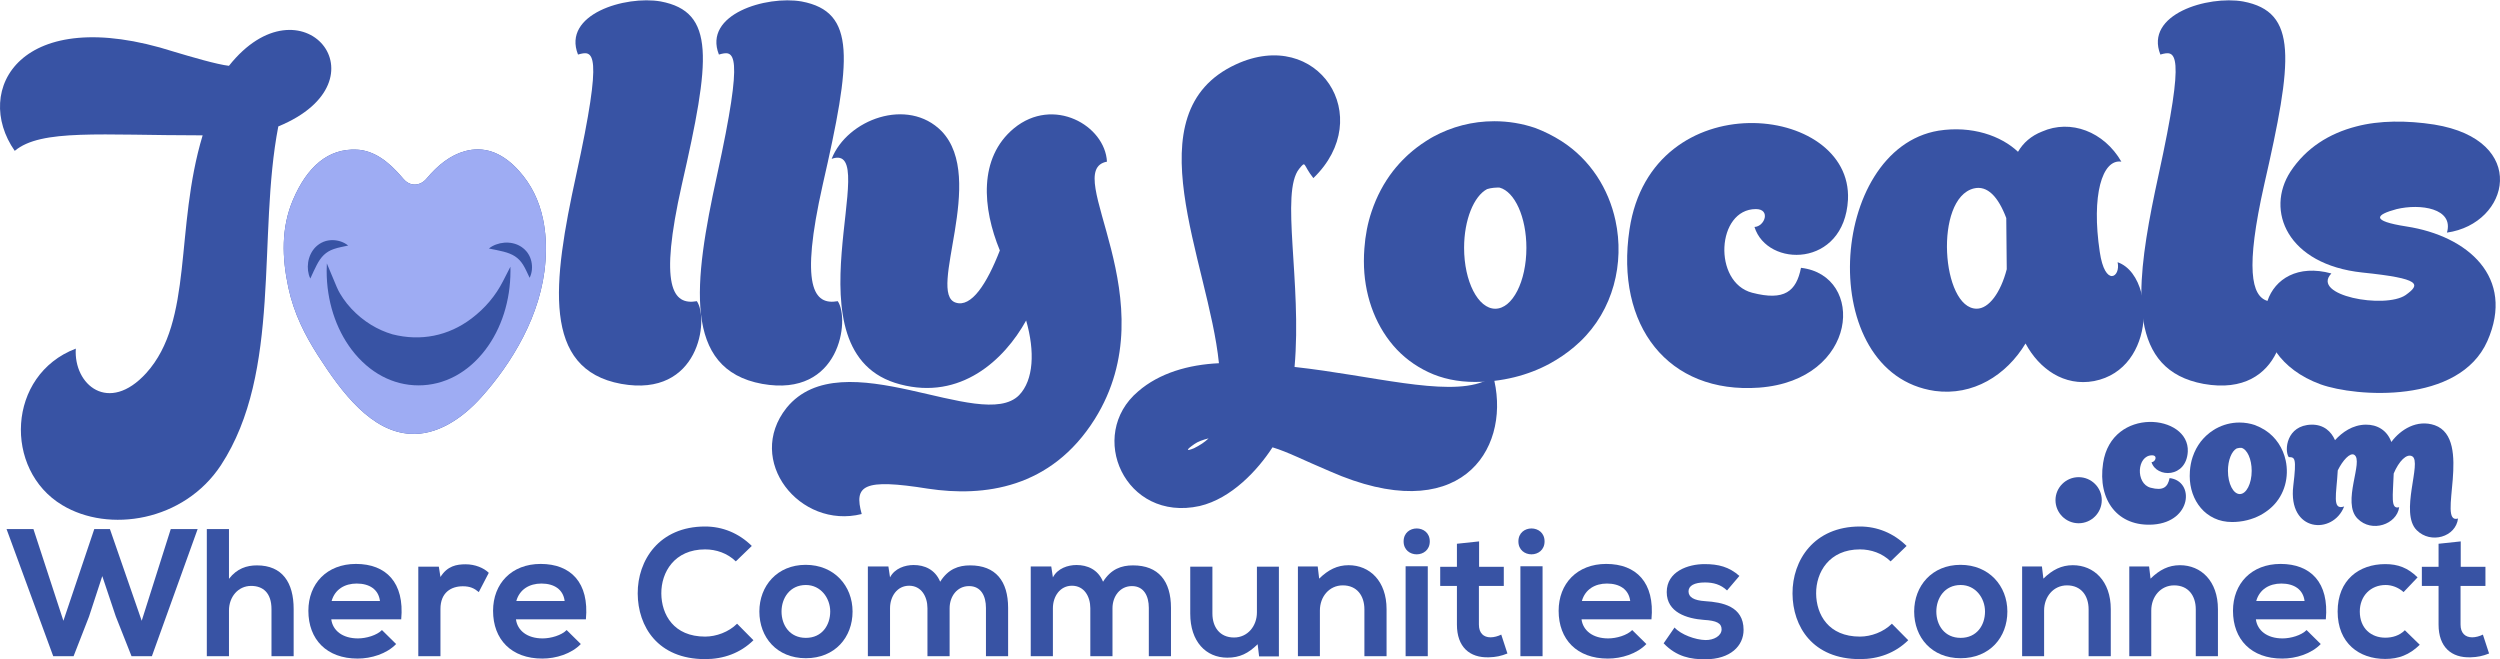
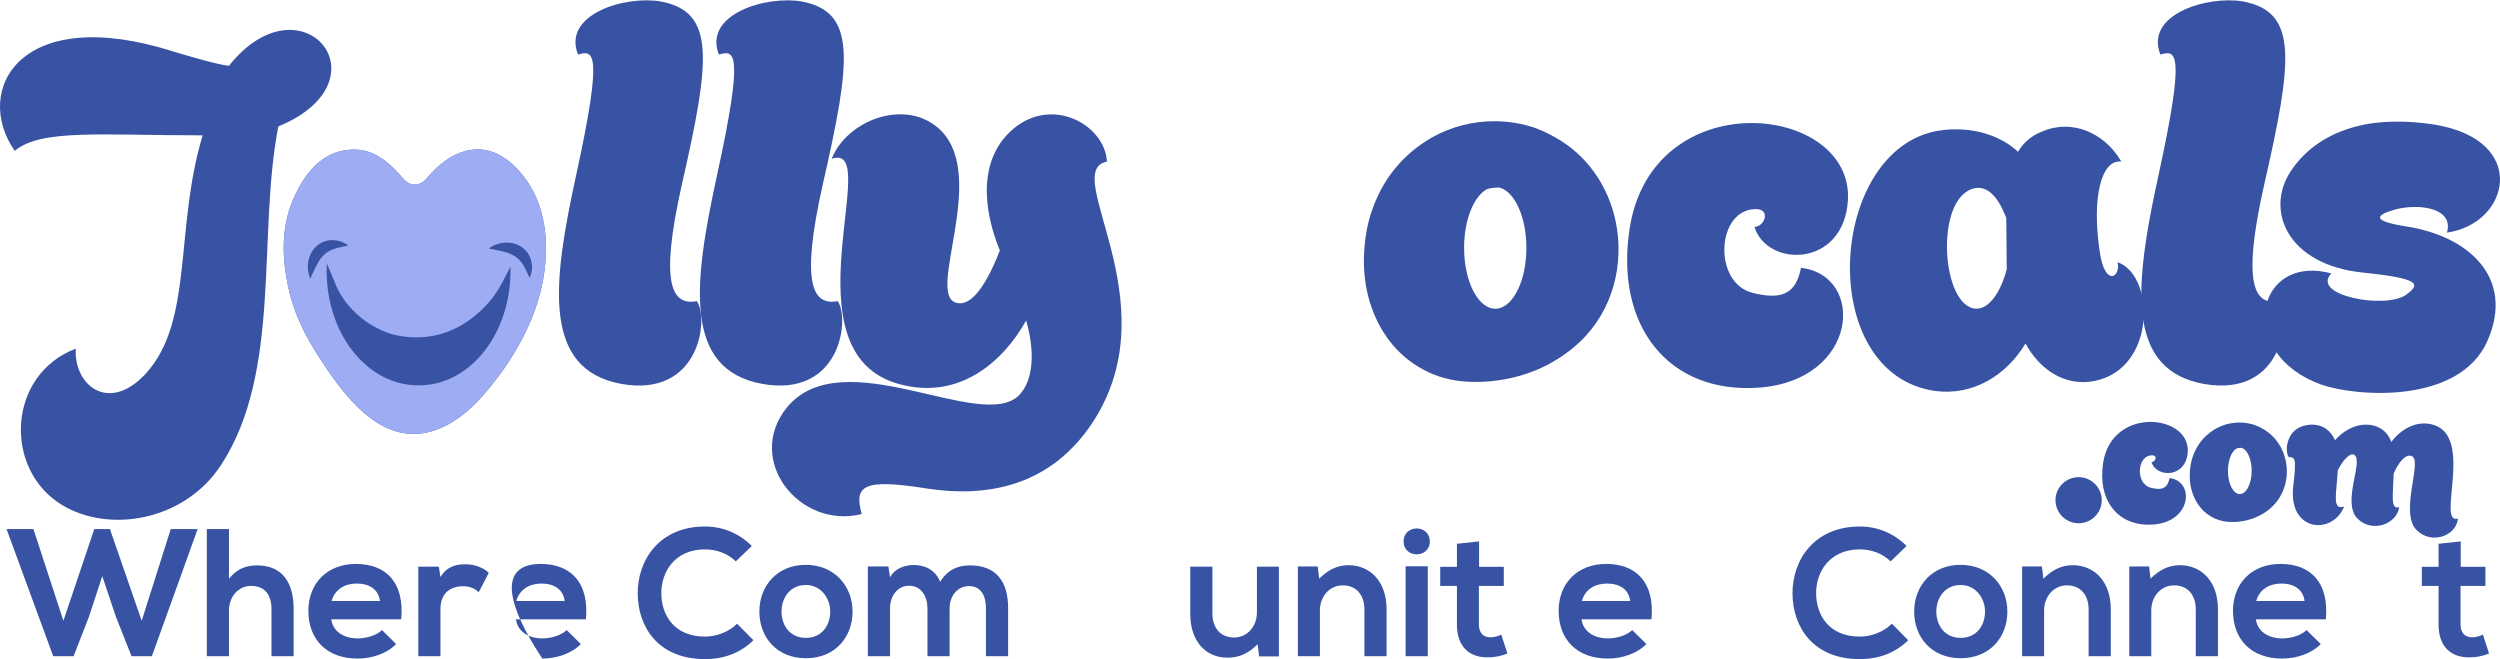
<svg xmlns="http://www.w3.org/2000/svg" width="747" height="197" viewBox="0 0 747 197" fill="none">
  <path d="M162.982 78.07C161.857 94.148 152.752 108.736 143.841 118.667C137.887 125.313 130.404 130.049 122.684 129.639C110.975 129.002 102.208 117.46 95.002 106.211C91.136 100.163 87.808 93.666 86.146 85.874C84.23 76.912 83.992 67.995 87.57 59.66C91.762 49.868 97.999 44.313 106.611 44.712C109.153 44.834 111.518 45.714 113.722 47.121C114.321 47.503 114.913 47.918 115.478 48.384C116.492 49.17 117.466 50.084 118.397 51.07C119.128 51.806 119.815 52.604 120.513 53.418C121.781 54.925 123.442 55.445 124.999 54.997C125.176 54.952 125.348 54.891 125.525 54.819C126.228 54.531 126.898 54.033 127.491 53.324C127.502 53.313 127.513 53.302 127.524 53.28C130.825 49.364 134.514 46.401 138.873 45.182C144.527 43.615 149.623 45.493 154.159 50.084C154.463 50.394 154.774 50.721 155.067 51.048C158.717 55.096 161.087 59.915 162.245 65.431C163.076 69.319 163.314 73.54 162.982 78.07Z" fill="#3853A4" />
  <path d="M162.245 65.431C161.087 59.915 158.717 55.096 155.067 51.048C154.774 50.721 154.463 50.394 154.159 50.084C149.623 45.493 144.527 43.615 138.873 45.182C134.514 46.401 130.825 49.364 127.524 53.28C127.513 53.302 127.502 53.313 127.491 53.324C126.898 54.033 126.228 54.531 125.525 54.819C125.348 54.891 125.176 54.952 124.999 54.997C123.442 55.445 121.781 54.925 120.513 53.418C119.815 52.604 119.128 51.806 118.397 51.07C117.466 50.084 116.492 49.17 115.478 48.384C114.913 47.918 114.321 47.503 113.722 47.121C111.518 45.714 109.153 44.834 106.611 44.712C97.999 44.313 91.762 49.868 87.57 59.66C83.992 67.995 84.23 76.912 86.146 85.874C87.808 93.666 91.136 100.163 95.002 106.211C102.208 117.46 110.975 129.002 122.684 129.639C130.404 130.049 137.887 125.313 143.841 118.667C152.752 108.736 161.857 94.148 162.982 78.07C163.314 73.54 163.076 69.319 162.245 65.431ZM94.637 79.189C93.989 80.396 93.424 81.731 92.726 83.226C92.338 82.478 92.156 81.681 92.039 80.872C91.94 80.058 91.956 79.228 92.073 78.402C92.316 76.757 93.047 75.035 94.399 73.722C94.737 73.406 95.108 73.108 95.495 72.853C95.7 72.731 95.894 72.609 96.11 72.504C96.326 72.415 96.52 72.288 96.747 72.216C97.617 71.878 98.519 71.745 99.389 71.745C101.145 71.789 102.745 72.332 104.036 73.368C102.413 73.722 100.989 73.972 99.76 74.403C98.53 74.824 97.589 75.406 96.769 76.176C95.955 76.957 95.257 77.987 94.637 79.189ZM145.02 104.533C139.803 111.378 132.719 115.15 125.06 115.15C117.417 115.15 110.327 111.378 105.11 104.533C100.275 98.163 97.606 89.8 97.606 80.961C97.606 80.213 97.617 79.454 97.661 78.707L100.613 85.752C101.228 87.208 102.025 88.449 102.579 89.236C103.244 90.232 104.036 91.196 104.977 92.221C106.722 94.093 108.71 95.727 110.892 97.067C112.914 98.296 115.057 99.249 117.278 99.897C125.708 102.04 133.982 100.401 140.911 95.151C144.932 92.104 148.1 88.355 150.31 83.996L152.508 79.704C152.514 80.119 152.525 80.54 152.525 80.961C152.525 89.8 149.861 98.163 145.02 104.533ZM158.257 83.01C157.537 81.526 156.978 80.191 156.28 79.094C155.593 77.987 154.801 77.2 153.871 76.586C152.924 75.971 151.766 75.528 150.454 75.19C149.135 74.83 147.695 74.597 146.089 74.26C146.726 73.706 147.463 73.346 148.222 73.058C148.991 72.77 149.8 72.587 150.642 72.515C152.292 72.382 154.137 72.686 155.715 73.717C156.103 73.983 156.485 74.259 156.812 74.586C156.983 74.752 157.15 74.924 157.294 75.107C157.438 75.295 157.604 75.456 157.715 75.661C158.257 76.419 158.584 77.284 158.778 78.131C159.149 79.837 158.977 81.515 158.257 83.01Z" fill="#9EACF3" />
  <path d="M59.06 158.078L45.381 196.077H39.301L34.578 184.135L30.561 172.138L26.598 184.243L21.984 196.077H15.904L1.953 158.078H9.987L18.944 185.492L28.172 158.078H32.841L42.341 185.492L51.026 158.078H59.06Z" fill="#3853A4" />
  <path d="M61.795 158.078H68.418V172.952C70.806 169.858 73.738 168.935 76.778 168.935C84.377 168.935 87.743 174.092 87.743 181.963V196.077H81.12V182.018C81.12 177.132 78.569 175.069 75.041 175.069C71.132 175.069 68.418 178.381 68.418 182.398V196.077H61.795V158.078Z" fill="#3853A4" />
  <path d="M119.882 185.058H98.983C99.417 188.369 102.294 190.757 106.963 190.757C109.406 190.757 112.608 189.835 114.128 188.26L118.362 192.44C115.54 195.372 110.925 196.783 106.854 196.783C97.626 196.783 92.143 191.083 92.143 182.506C92.143 174.364 97.68 168.501 106.366 168.501C115.322 168.501 120.914 174.038 119.882 185.058ZM99.091 179.575H113.531C113.097 176.101 110.383 174.364 106.583 174.364C103 174.364 100.069 176.101 99.091 179.575Z" fill="#3853A4" />
  <path d="M124.986 169.315H131.12L131.608 172.409C133.671 169.098 136.44 168.609 139.154 168.609C141.922 168.609 144.582 169.695 146.048 171.161L143.062 176.915C141.705 175.775 140.457 175.178 138.285 175.178C134.811 175.178 131.608 177.024 131.608 181.963V196.077H124.986V169.315Z" fill="#3853A4" />
-   <path d="M175.068 185.058H154.168C154.603 188.369 157.48 190.757 162.148 190.757C164.591 190.757 167.794 189.835 169.314 188.26L173.548 192.44C170.725 195.372 166.111 196.783 162.04 196.783C152.811 196.783 147.329 191.083 147.329 182.506C147.329 174.364 152.866 168.501 161.551 168.501C170.508 168.501 176.099 174.038 175.068 185.058ZM154.277 179.575H168.717C168.282 176.101 165.568 174.364 161.768 174.364C158.185 174.364 155.254 176.101 154.277 179.575Z" fill="#3853A4" />
+   <path d="M175.068 185.058H154.168C154.603 188.369 157.48 190.757 162.148 190.757C164.591 190.757 167.794 189.835 169.314 188.26L173.548 192.44C170.725 195.372 166.111 196.783 162.04 196.783C147.329 174.364 152.866 168.501 161.551 168.501C170.508 168.501 176.099 174.038 175.068 185.058ZM154.277 179.575H168.717C168.282 176.101 165.568 174.364 161.768 174.364C158.185 174.364 155.254 176.101 154.277 179.575Z" fill="#3853A4" />
  <path d="M220.241 186.36L225.126 191.3C221.218 195.155 216.17 196.946 210.687 196.946C196.573 196.946 190.602 187.229 190.547 177.349C190.493 167.415 196.953 157.318 210.687 157.318C215.844 157.318 220.729 159.273 224.638 163.127L219.861 167.741C217.364 165.298 213.998 164.158 210.687 164.158C201.513 164.158 197.55 170.998 197.604 177.349C197.659 183.646 201.296 190.215 210.687 190.215C213.998 190.215 217.744 188.858 220.241 186.36Z" fill="#3853A4" />
  <path d="M240.741 168.772C249.264 168.772 254.746 175.069 254.746 182.723C254.746 190.432 249.481 196.674 240.795 196.674C232.11 196.674 226.898 190.432 226.898 182.723C226.898 175.069 232.218 168.772 240.741 168.772ZM240.795 174.798C236.018 174.798 233.521 178.706 233.521 182.723C233.521 186.795 235.964 190.595 240.795 190.595C245.626 190.595 248.069 186.795 248.069 182.723C248.069 178.706 245.246 174.798 240.795 174.798Z" fill="#3853A4" />
  <path d="M283.746 196.077H277.123V181.746C277.123 178.218 275.278 175.015 271.641 175.015C268.058 175.015 265.941 178.218 265.941 181.746V196.077H259.318V169.261H265.452L265.941 172.518C267.352 169.804 270.446 168.827 272.998 168.827C276.2 168.827 279.403 170.129 280.923 173.821C283.312 170.021 286.406 168.935 289.88 168.935C297.48 168.935 301.225 173.604 301.225 181.638V196.077H294.603V181.638C294.603 178.109 293.137 175.124 289.554 175.124C285.972 175.124 283.746 178.218 283.746 181.746V196.077Z" fill="#3853A4" />
-   <path d="M332.411 196.077H325.788V181.746C325.788 178.218 323.943 175.015 320.306 175.015C316.723 175.015 314.606 178.218 314.606 181.746V196.077H307.983V169.261H314.117L314.606 172.518C316.017 169.804 319.111 168.827 321.663 168.827C324.865 168.827 328.068 170.129 329.588 173.821C331.977 170.021 335.071 168.935 338.545 168.935C346.145 168.935 349.89 173.604 349.89 181.638V196.077H343.268V181.638C343.268 178.109 341.802 175.124 338.219 175.124C334.637 175.124 332.411 178.218 332.411 181.746V196.077Z" fill="#3853A4" />
  <path d="M355.645 169.315H362.267V183.321C362.267 187.392 364.493 190.486 368.727 190.486C372.798 190.486 375.567 187.066 375.567 182.995V169.315H382.135V196.132H376.218L375.784 192.495C373.016 195.209 370.464 196.512 366.719 196.512C360.313 196.512 355.645 191.68 355.645 183.375V169.315Z" fill="#3853A4" />
  <path d="M414.306 196.077H407.683V182.072C407.683 178.001 405.458 174.906 401.224 174.906C397.152 174.906 394.384 178.326 394.384 182.398V196.077H387.815V169.261H393.732L394.167 172.898C396.881 170.238 399.595 168.881 402.961 168.881C409.258 168.881 414.306 173.604 414.306 182.018V196.077Z" fill="#3853A4" />
  <path d="M426.62 169.207V196.077H419.997V169.207H426.62ZM419.4 161.77C419.4 166.927 427.217 166.927 427.217 161.77C427.217 156.613 419.4 156.613 419.4 161.77Z" fill="#3853A4" />
  <path d="M435.328 162.475L441.951 161.77V169.369H449.334V175.069H441.897V186.632C441.897 189.183 443.308 190.432 445.371 190.432C446.402 190.432 447.597 190.106 448.574 189.618L450.419 195.263C448.52 196.023 446.945 196.349 444.937 196.403C439.128 196.62 435.328 193.309 435.328 186.632V175.069H430.334V169.369H435.328V162.475Z" fill="#3853A4" />
-   <path d="M460.919 169.207V196.077H454.296V169.207H460.919ZM453.699 161.77C453.699 166.927 461.516 166.927 461.516 161.77C461.516 156.613 453.699 156.613 453.699 161.77Z" fill="#3853A4" />
  <path d="M493.458 185.058H472.559C472.993 188.369 475.87 190.757 480.538 190.757C482.981 190.757 486.184 189.835 487.704 188.26L491.938 192.44C489.115 195.372 484.501 196.783 480.43 196.783C471.201 196.783 465.719 191.083 465.719 182.506C465.719 174.364 471.256 168.501 479.941 168.501C488.898 168.501 494.489 174.038 493.458 185.058ZM472.667 179.575H487.107C486.673 176.101 483.958 174.364 480.158 174.364C476.576 174.364 473.644 176.101 472.667 179.575Z" fill="#3853A4" />
-   <path d="M519.732 172.084L516.041 176.426C514.141 174.635 511.969 174.038 509.418 174.038C506.27 174.038 504.532 175.015 504.532 176.698C504.532 178.435 506.107 179.412 509.527 179.629C514.575 179.955 520.981 181.095 520.981 188.206C520.981 192.929 517.126 197 509.472 197C505.238 197 501.004 196.294 497.096 192.223L500.353 187.5C502.253 189.618 506.595 191.192 509.581 191.246C512.078 191.3 514.412 189.998 514.412 188.043C514.412 186.198 512.892 185.438 509.092 185.22C504.044 184.841 498.018 182.995 498.018 176.915C498.018 170.727 504.424 168.555 509.309 168.555C513.489 168.555 516.638 169.369 519.732 172.084Z" fill="#3853A4" />
  <path d="M565.296 186.36L570.182 191.3C566.273 195.155 561.225 196.946 555.742 196.946C541.628 196.946 535.657 187.229 535.603 177.349C535.548 167.415 542.008 157.318 555.742 157.318C560.899 157.318 565.785 159.273 569.693 163.127L564.916 167.741C562.419 165.298 559.053 164.158 555.742 164.158C546.568 164.158 542.605 170.998 542.66 177.349C542.714 183.646 546.351 190.215 555.742 190.215C559.053 190.215 562.799 188.858 565.296 186.36Z" fill="#3853A4" />
  <path d="M585.796 168.772C594.319 168.772 599.801 175.069 599.801 182.723C599.801 190.432 594.536 196.674 585.85 196.674C577.165 196.674 571.954 190.432 571.954 182.723C571.954 175.069 577.273 168.772 585.796 168.772ZM585.85 174.798C581.073 174.798 578.576 178.706 578.576 182.723C578.576 186.795 581.019 190.595 585.85 190.595C590.682 190.595 593.124 186.795 593.124 182.723C593.124 178.706 590.302 174.798 585.85 174.798Z" fill="#3853A4" />
  <path d="M630.701 196.077H624.078V182.072C624.078 178.001 621.853 174.906 617.619 174.906C613.547 174.906 610.779 178.326 610.779 182.398V196.077H604.21V169.261H610.127L610.562 172.898C613.276 170.238 615.99 168.881 619.356 168.881C625.653 168.881 630.701 173.604 630.701 182.018V196.077Z" fill="#3853A4" />
  <path d="M662.72 196.077H656.098V182.072C656.098 178.001 653.872 174.906 649.638 174.906C645.566 174.906 642.798 178.326 642.798 182.398V196.077H636.23V169.261H642.147L642.581 172.898C645.295 170.238 648.009 168.881 651.375 168.881C657.672 168.881 662.72 173.604 662.72 182.018V196.077Z" fill="#3853A4" />
  <path d="M694.957 185.058H674.057C674.492 188.369 677.369 190.757 682.037 190.757C684.48 190.757 687.683 189.835 689.203 188.26L693.437 192.44C690.614 195.372 686 196.783 681.928 196.783C672.7 196.783 667.217 191.083 667.217 182.506C667.217 174.364 672.754 168.501 681.44 168.501C690.397 168.501 695.988 174.038 694.957 185.058ZM674.166 179.575H688.605C688.171 176.101 685.457 174.364 681.657 174.364C678.074 174.364 675.143 176.101 674.166 179.575Z" fill="#3853A4" />
-   <path d="M718.571 188.315L723.022 192.657C719.928 195.697 716.671 196.892 712.708 196.892C704.945 196.892 698.486 192.223 698.486 182.723C698.486 173.224 704.945 168.555 712.708 168.555C716.508 168.555 719.439 169.641 722.371 172.518L718.191 176.915C716.617 175.504 714.662 174.798 712.817 174.798C708.365 174.798 705.108 178.055 705.108 182.723C705.108 187.826 708.582 190.54 712.708 190.54C714.825 190.54 716.942 189.943 718.571 188.315Z" fill="#3853A4" />
  <path d="M728.644 162.475L735.267 161.77V169.369H742.649V175.069H735.212V186.632C735.212 189.183 736.624 190.432 738.687 190.432C739.718 190.432 740.912 190.106 741.889 189.618L743.735 195.263C741.835 196.023 740.261 196.349 738.252 196.403C732.444 196.62 728.644 193.309 728.644 186.632V175.069H723.65V169.369H728.644V162.475Z" fill="#3853A4" />
  <path d="M68.409 19.666C64.759 19.245 57.182 17.002 51.987 15.451C5.946 0.719 -8.233 26.966 4.401 45.077C12.265 38.475 30.093 40.441 60.55 40.441C52.131 68.377 57.886 95.748 43.707 111.466C32.481 123.817 21.952 114.983 22.65 104.167C2.025 112.031 1.039 140.388 18.579 150.917C32.481 159.335 54.945 155.83 66.027 138.982C84.287 111.045 76.844 70.338 83.158 37.777C116.56 24.019 90.031 -7.567 68.409 19.666Z" fill="#3853A4" />
  <path d="M203.73 55.179C212.293 17.706 213.827 3.527 197.405 0.431C186.888 -1.391 167.93 4.225 172.709 16.305C177.201 15.031 180.43 14.477 172.144 52.382C165.122 84.522 161.893 110.353 185.614 114.701C209.064 118.916 211.872 95.333 208.222 89.994C201.055 91.257 196.852 85.779 203.73 55.179Z" fill="#3853A4" />
  <path d="M245.831 55.179C254.393 17.712 255.939 3.533 239.517 0.437C228.988 -1.385 210.041 4.231 214.81 16.305C219.302 15.031 222.531 14.483 214.245 52.383C207.233 84.522 204.004 110.359 227.726 114.701C251.17 118.916 253.973 95.333 250.323 89.994C243.167 91.252 238.952 85.779 245.831 55.179Z" fill="#3853A4" />
  <path d="M330.76 48.3C330.195 37.495 314.759 28.655 302.968 38.337C292.295 47.181 293.558 62.202 298.753 74.835C294.826 84.943 290.19 91.966 285.56 90.42C276.854 87.612 294.959 53.362 281.346 39.189C271.238 28.938 253.133 35.672 248.497 47.464C264.359 41.853 233.753 105.723 268.989 114.851C286.962 119.619 300.01 107.684 306.612 95.759C309.276 105.014 308.855 113.588 304.502 118.079C293.275 129.45 251.726 101.37 235.027 121.862C222.532 137.586 238.954 158.228 257.48 153.592C255.104 145.03 257.912 142.919 277.275 146.015C293.973 148.535 314.056 146.016 327.11 125.235C349.43 89.573 316.581 50.975 330.76 48.3Z" fill="#3853A4" />
-   <path d="M446.516 113.798C446.411 113.349 446.311 112.906 446.19 112.458C445.287 113.111 444.262 113.649 443.143 114.075C431.784 118.484 409.94 112.197 386.812 109.644C389.066 84.516 382.464 57.433 388.218 50.41C390.317 47.879 389.204 49.148 392.433 53.218C411.38 34.969 393.84 7.875 369.277 19.245C337.968 33.701 361.135 78.058 364.22 108.531C355.098 108.952 346.392 111.472 340.078 116.949C324.631 129.998 336.14 156.112 358.46 151.199C368.003 148.956 375.868 140.394 380.226 133.659C384.851 135.055 389.348 137.442 397.346 140.815C435.96 157.851 451.174 134.806 446.516 113.798ZM356.771 133.93C354.384 134.916 354.251 134.495 356.915 132.668C357.901 131.959 359.435 131.405 361.13 130.984C360 132.108 358.455 133.094 356.771 133.93Z" fill="#3853A4" />
  <path d="M524.238 67.818C528.032 80.03 551.044 80.03 552.174 59.676C553.581 30.754 493.494 24.573 486.903 68.516C482.545 97.293 498.418 117.786 525.645 115.825C555.409 113.582 557.508 82.273 538.134 80.025C536.738 87.047 533.222 89.988 523.535 87.468C511.743 84.383 512.873 62.473 524.665 62.473C529.151 62.479 527.323 67.674 524.238 67.818Z" fill="#3853A4" />
  <path d="M639.837 87.535C638.69 83.115 636.237 79.571 632.742 78.347C633.728 82.839 628.959 85.924 627.408 75.251C624.877 58.408 628.106 47.459 633.866 48.301C628.671 39.317 618.702 35.534 610.145 39.317C606.916 40.58 604.529 42.69 602.978 45.354C597.921 40.575 589.232 37.489 579.257 39.04C546.131 44.512 542.204 111.611 578.138 116.812C589.508 118.351 599.472 112.176 605.232 102.633C609.303 110.21 616.736 115.538 625.725 113.86C635.123 112.026 639.687 104.018 640.457 96.02C640.457 96.02 640.457 96.009 640.457 95.998C640.75 93.079 640.523 90.149 639.837 87.535ZM590.638 92.237C580.11 92.237 577.855 59.256 589.785 56.304C593.856 55.318 597.085 58.824 599.472 65.149L599.616 80.446C597.794 87.469 594.277 92.237 590.638 92.237Z" fill="#3853A4" />
  <path d="M677.515 89.911C672.718 88.488 670.891 80.296 676.54 55.179C685.108 17.712 686.648 3.533 670.226 0.437C659.697 -1.385 640.75 4.231 645.519 16.305C650.011 15.031 653.239 14.483 644.954 52.383C642.096 65.492 639.87 77.56 639.836 87.535C639.825 90.559 640.019 93.389 640.462 96.004C640.462 96.015 640.462 96.026 640.462 96.026C642.135 105.929 647.33 112.663 658.435 114.707C670.553 116.878 677.155 111.633 680.201 105.314C683.053 99.41 682.793 92.581 681.032 90C679.747 90.221 678.556 90.227 677.515 89.911Z" fill="#3853A4" />
  <path d="M719.073 67.674C708.268 65.991 709.807 64.168 716.121 62.479C723.144 60.795 733.252 62.202 731.153 69.502C749.956 66.838 755.849 41.854 727.359 37.218C719.217 35.956 710.937 35.956 704.059 37.783C695.917 39.882 689.038 44.23 684.408 51.253C676.82 62.911 683.422 79.045 705.886 81.432C723.571 83.254 723.294 84.938 718.802 88.167C712.621 92.381 690.301 88.311 696.615 81.709C686.568 78.962 679.728 83.359 677.518 89.911C675.94 94.547 676.665 100.274 680.204 105.308C682.902 109.141 687.227 112.586 693.386 114.84C703.915 118.623 734.792 120.877 743.221 101.924C751.64 82.839 737.317 70.482 719.073 67.674Z" fill="#3853A4" />
  <path d="M621.097 142.576C617.281 142.576 614.18 145.683 614.18 149.433C614.18 153.249 617.287 156.35 621.097 156.35C624.913 156.35 628.009 153.243 628.009 149.433C628.009 145.683 624.913 142.576 621.097 142.576Z" fill="#3853A4" />
  <path d="M648.269 142.853C647.726 145.572 646.364 146.719 642.609 145.733C638.034 144.531 638.466 136.046 643.041 136.046C644.785 136.046 644.076 138.057 642.875 138.106C644.353 142.853 653.281 142.853 653.713 134.949C654.267 123.734 630.956 121.347 628.403 138.383C626.713 149.549 632.861 157.491 643.434 156.732C654.971 155.863 655.779 143.711 648.269 142.853Z" fill="#3853A4" />
  <path d="M727.489 127.052C722.211 125.258 717.309 128.304 714.529 132.065C713.277 128.581 710.336 126.836 706.858 126.886C702.931 126.947 699.824 129.174 697.703 131.522C696.568 128.908 694.33 126.836 690.68 126.886C683.164 127.052 682.511 134.618 683.873 136.584C685.668 136.634 686.272 136.634 685.236 145.135C683.547 159.131 697.105 159.89 700.428 151.339C696.728 152.54 698.141 147.689 698.523 140.555C699.99 137.559 702.173 135.172 703.424 135.881C706.421 137.675 699.558 150.142 704.46 154.988C708.702 159.292 716.168 156.678 716.877 151.555C714.213 152.324 715.022 148.182 715.238 141.486C716.766 137.836 719.115 135.388 720.793 136.357C723.734 138.102 716.927 153.244 722.106 158.417C726.348 162.659 733.814 160.427 734.456 154.933C727.932 156.949 739.098 131.145 727.489 127.052Z" fill="#3853A4" />
  <path d="M482.705 65.901C480.667 56.419 475.2 47.685 466.549 42.147C464.101 40.591 461.465 39.267 458.685 38.22C458.674 38.22 458.662 38.22 458.651 38.209C454.835 36.919 450.737 36.221 446.483 36.221C439.92 36.221 433.75 37.882 428.356 40.801C428.057 40.967 427.774 41.117 427.475 41.294C427.016 41.571 426.55 41.848 426.102 42.147C424.208 43.354 422.43 44.711 420.779 46.207C420.552 46.4 420.336 46.605 420.126 46.821C418.73 48.145 417.44 49.568 416.249 51.086C413.513 54.614 411.347 58.685 409.83 63.215C408.672 66.638 407.952 70.338 407.675 74.248C407.581 75.489 407.531 76.762 407.531 78.042C407.531 82.821 408.29 87.424 409.774 91.716C411.281 96.053 413.474 99.919 416.282 103.22C419.123 106.554 422.646 109.229 426.75 111.173C430.87 113.134 435.589 114.125 440.773 114.125C441.565 114.125 442.352 114.103 443.133 114.075C444.202 114.025 445.265 113.942 446.312 113.82C446.373 113.809 446.445 113.809 446.506 113.798C448.544 113.56 450.554 113.194 452.504 112.713C456.275 111.782 459.831 110.409 463.104 108.631C463.758 108.282 464.406 107.905 465.032 107.512C467.574 105.961 469.944 104.161 472.093 102.117C482.074 92.658 485.452 78.612 482.705 65.901ZM446.782 92.248C441.648 92.248 437.472 84.095 437.472 74.06C437.472 65.663 440.386 58.613 444.329 56.508C444.955 56.314 445.619 56.17 446.317 56.109C446.727 56.059 447.148 56.037 447.569 56.037C447.741 56.037 447.918 56.048 448.09 56.059C452.609 57.289 456.087 64.877 456.087 74.06C456.093 84.095 451.933 92.248 446.782 92.248Z" fill="#3853A4" />
  <path d="M682.962 137.58C682.17 133.963 680.093 130.629 676.792 128.519C675.861 127.927 674.853 127.423 673.801 127.024C673.79 127.024 673.79 127.024 673.79 127.013C672.333 126.52 670.766 126.254 669.143 126.254C666.64 126.254 664.286 126.891 662.231 128.01L661.893 128.192C661.711 128.298 661.533 128.408 661.373 128.519C660.647 128.979 659.966 129.494 659.34 130.07C659.246 130.142 659.168 130.225 659.085 130.308C658.554 130.812 658.061 131.355 657.607 131.925C656.56 133.277 655.74 134.827 655.159 136.561C654.716 137.863 654.45 139.28 654.339 140.765C654.306 141.235 654.289 141.728 654.289 142.21C654.289 144.032 654.577 145.788 655.142 147.427C655.718 149.078 656.554 150.557 657.634 151.814C658.709 153.088 660.055 154.112 661.622 154.849C663.189 155.597 664.995 155.979 666.972 155.979C667.681 155.979 668.384 155.94 669.082 155.857C669.88 155.774 670.672 155.63 671.442 155.436C672.876 155.076 674.239 154.556 675.49 153.88C675.734 153.747 675.983 153.603 676.216 153.459C677.191 152.866 678.093 152.18 678.913 151.399C682.718 147.782 684.009 142.432 682.962 137.58ZM669.254 147.627C667.293 147.627 665.709 144.52 665.709 140.687C665.709 137.486 666.817 134.794 668.324 133.991C668.562 133.919 668.816 133.869 669.082 133.836C669.237 133.825 669.398 133.814 669.553 133.814H669.758C671.481 134.285 672.804 137.187 672.804 140.682C672.804 144.52 671.215 147.627 669.254 147.627Z" fill="#3853A4" />
</svg>